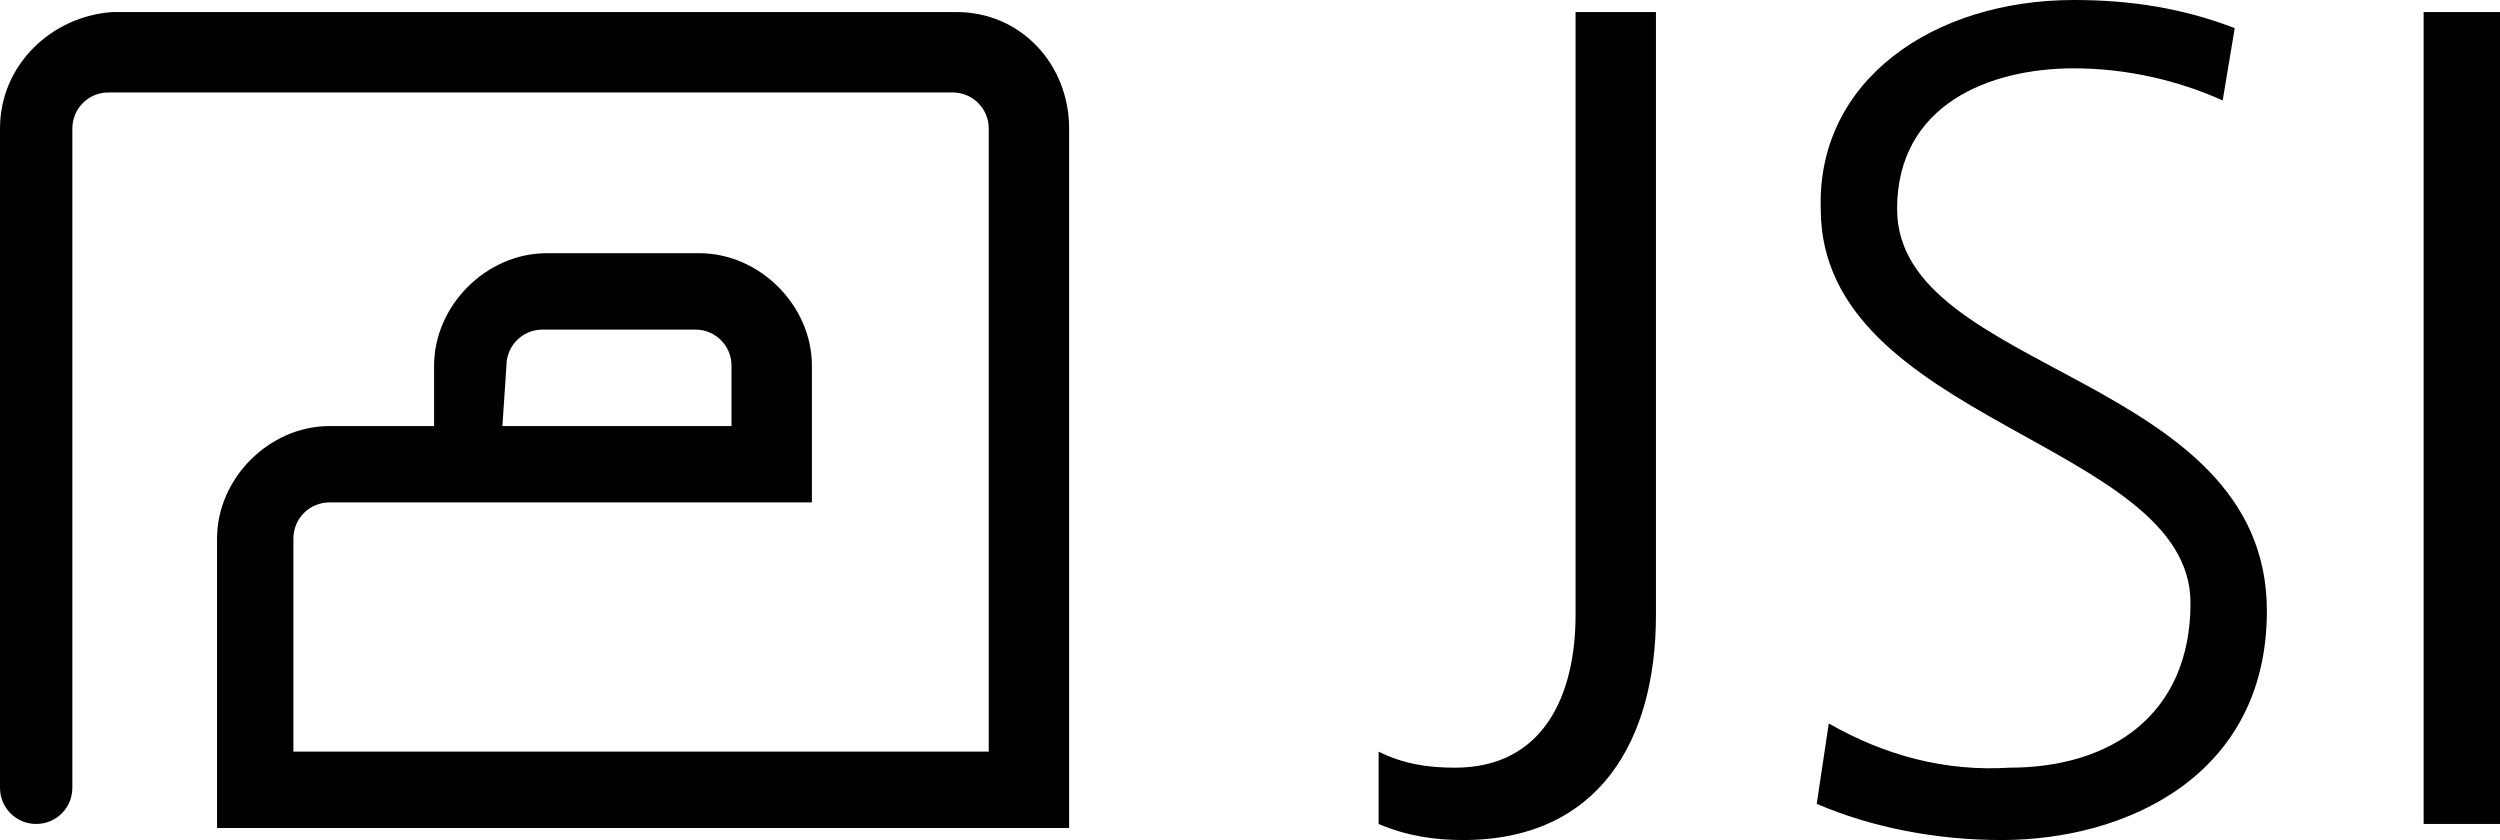
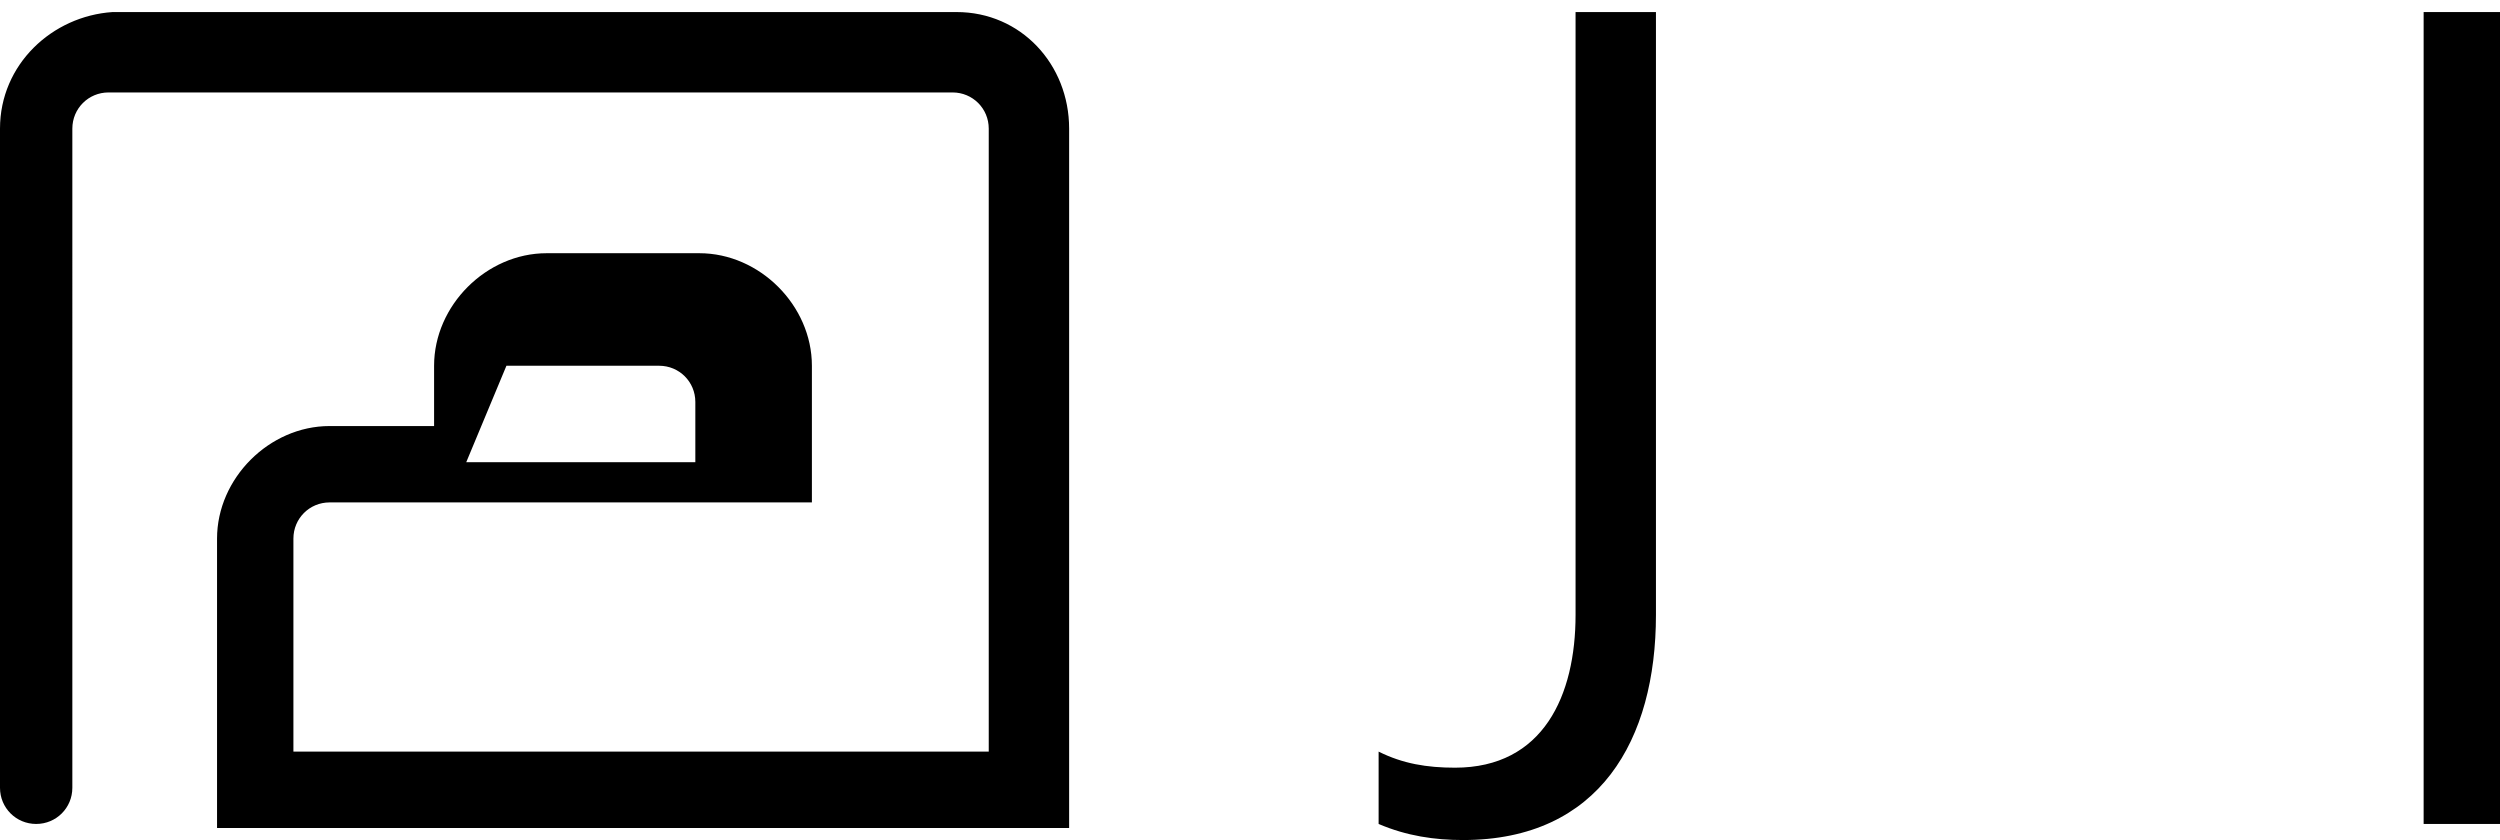
<svg xmlns="http://www.w3.org/2000/svg" version="1.1" id="Layer_1" x="0px" y="0px" viewBox="0 0 62.2 20.9" style="enable-background:new 0 0 62.2 20.9;" xml:space="preserve">
  <g id="Layer_2_1_">
    <g id="Base_Design">
      <path d="M41.2,15.3c0,3.1-1.4,5.6-4.8,5.6c-0.7,0-1.4-0.1-2.1-0.4v-1.8c0.6,0.3,1.2,0.4,1.9,0.4c2.2,0,3-1.8,3-3.8v-15h2 L41.2,15.3z" />
-       <path d="M45.5,18c1.4,0.8,2.9,1.2,4.5,1.1c2.5,0,4.5-1.3,4.5-4.1c0-4-9.2-4.5-9.2-9.8C45.2,2,48.1,0,51.6,0c1.4,0,2.7,0.2,4,0.7 l-0.3,1.8c-1.1-0.5-2.4-0.8-3.7-0.8c-2.1,0-4.4,0.9-4.4,3.5c0,4.1,9.2,4.1,9.2,10c0,4.1-3.5,5.7-6.6,5.7c-1.6,0-3.2-0.3-4.6-0.9 L45.5,18z" />
      <polygon points="60.3,20.2 60.3,0.7 60.3,0.3 60.6,0.3 61.9,0.3 62.2,0.3 62.2,0.7 62.2,20.1 62.2,20.5 62,20.5 60.5,20.5 60.3,20.5 " />
-       <path d="M12.6,9.1c0-0.5,0.4-0.9,0.9-0.9h3.8c0.5,0,0.9,0.4,0.9,0.9v1.5h-5.7L12.6,9.1z M23.8,0.3h-21C1.3,0.4,0,1.6,0,3.2v16.4 c0,0.5,0.4,0.9,0.9,0.9c0.5,0,0.9-0.4,0.9-0.9V3.2c0-0.5,0.4-0.9,0.9-0.9l0,0h21c0.5,0,0.9,0.4,0.9,0.9v15.5H7.3v-5.3 c0-0.5,0.4-0.9,0.9-0.9c0,0,0,0,0,0h12V9.1c0-1.5-1.3-2.8-2.8-2.8h-3.8c-1.5,0-2.8,1.3-2.8,2.8v1.5H8.2c-1.5,0-2.8,1.3-2.8,2.8 v7.2h21.2V3.2C26.6,1.6,25.4,0.3,23.8,0.3" />
+       <path d="M12.6,9.1h3.8c0.5,0,0.9,0.4,0.9,0.9v1.5h-5.7L12.6,9.1z M23.8,0.3h-21C1.3,0.4,0,1.6,0,3.2v16.4 c0,0.5,0.4,0.9,0.9,0.9c0.5,0,0.9-0.4,0.9-0.9V3.2c0-0.5,0.4-0.9,0.9-0.9l0,0h21c0.5,0,0.9,0.4,0.9,0.9v15.5H7.3v-5.3 c0-0.5,0.4-0.9,0.9-0.9c0,0,0,0,0,0h12V9.1c0-1.5-1.3-2.8-2.8-2.8h-3.8c-1.5,0-2.8,1.3-2.8,2.8v1.5H8.2c-1.5,0-2.8,1.3-2.8,2.8 v7.2h21.2V3.2C26.6,1.6,25.4,0.3,23.8,0.3" />
    </g>
  </g>
</svg>